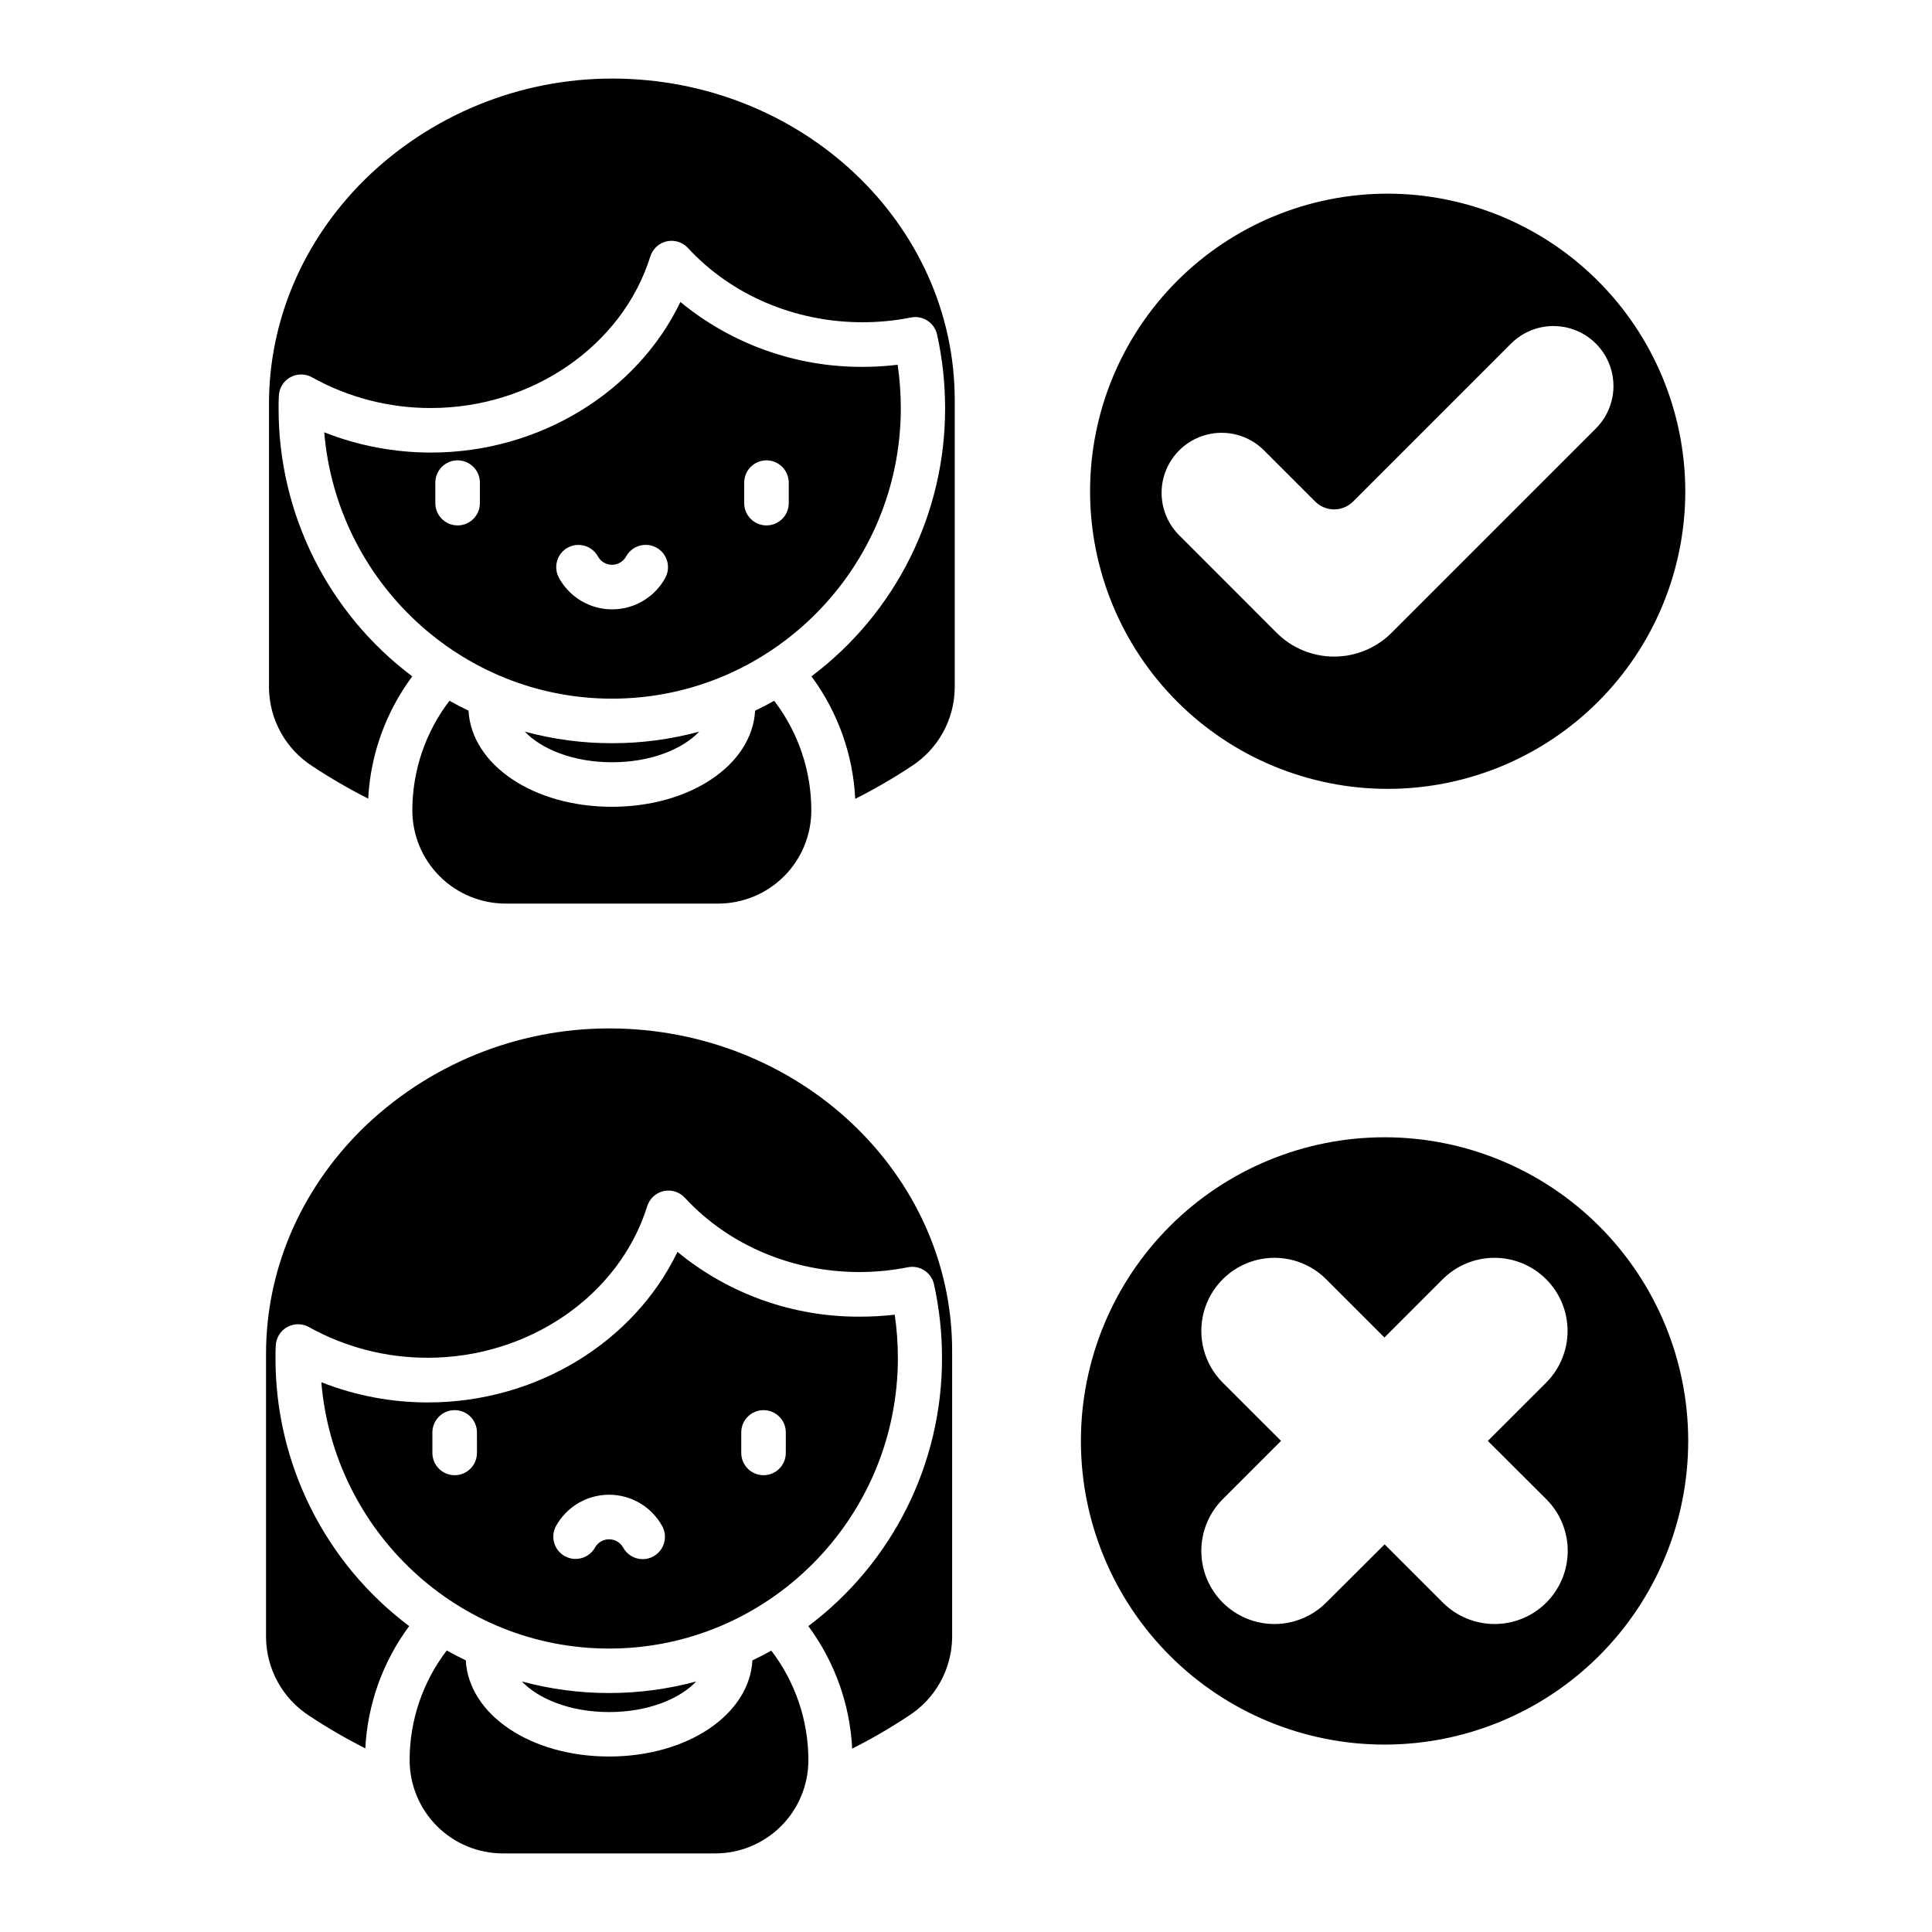
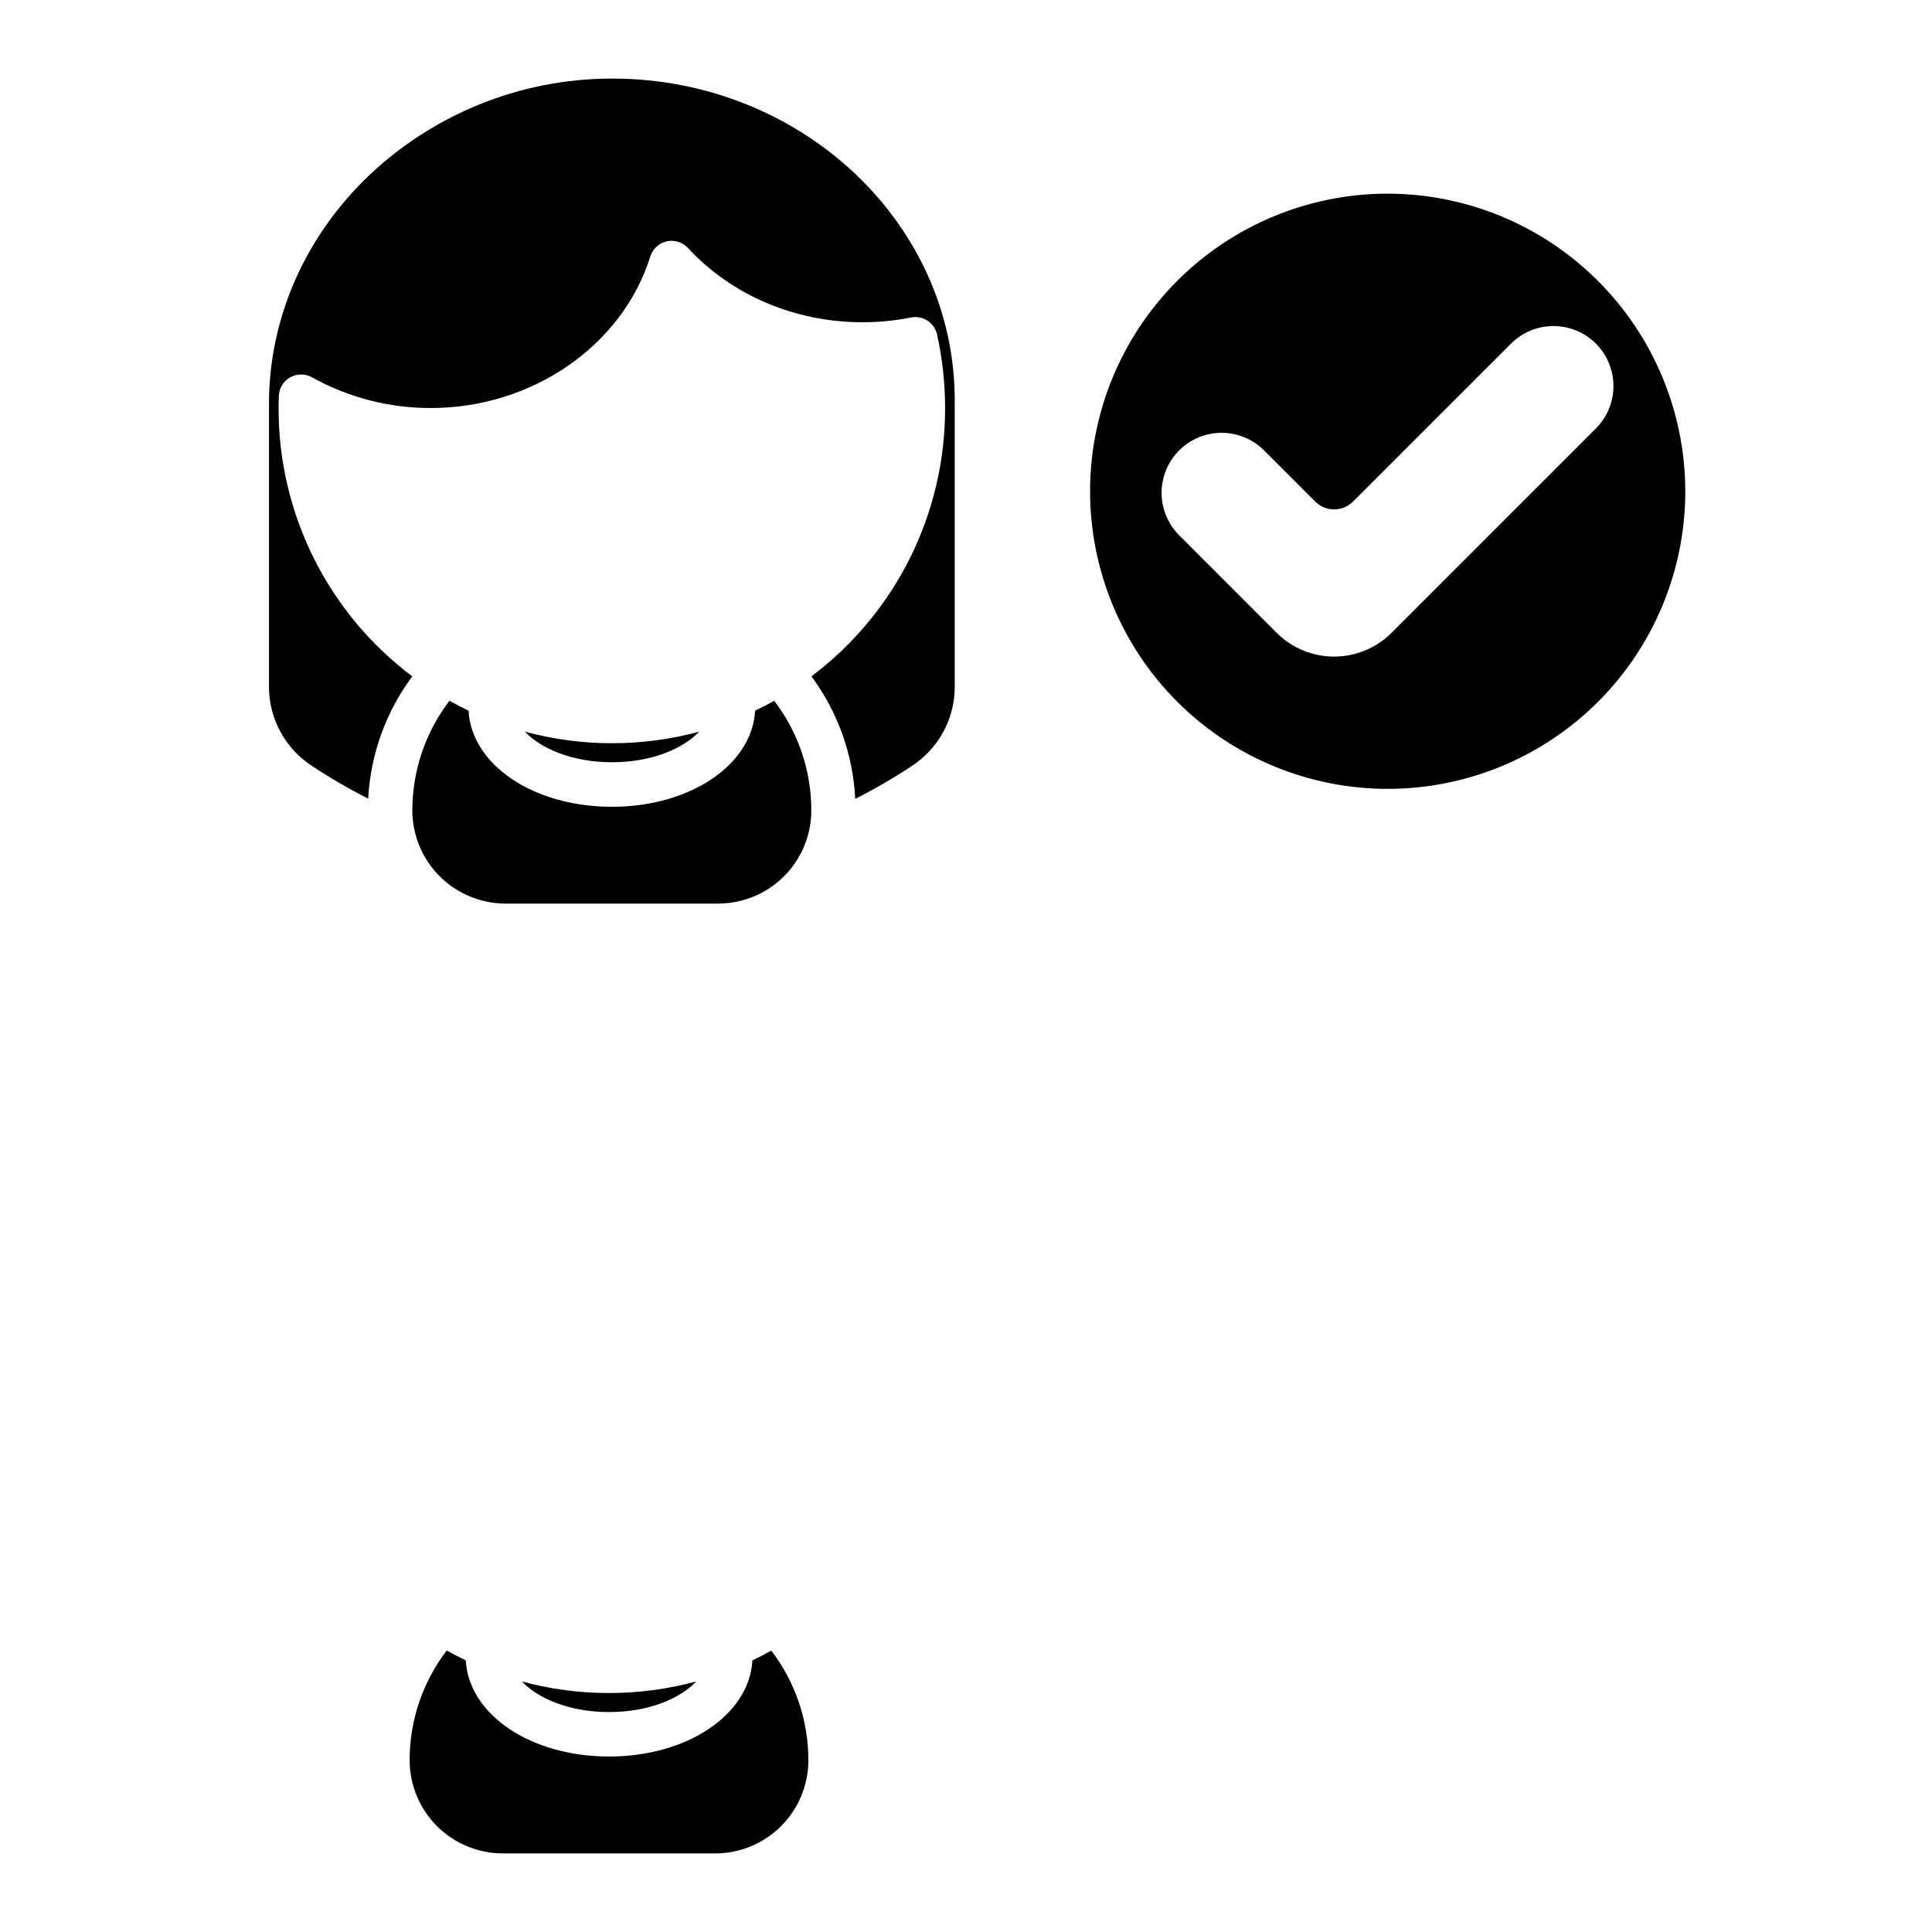
<svg xmlns="http://www.w3.org/2000/svg" fill="#000000" width="800px" height="800px" version="1.1" viewBox="144 144 512 512">
  <g>
    <path d="m278.07 383.46h56.227c6.551 0.004 12.84-2.594 17.473-7.227 4.637-4.633 7.238-10.918 7.234-17.473 0.004-10.5-3.453-20.711-9.84-29.047-1.652 0.926-3.336 1.801-5.047 2.629-0.816 14.367-17.199 25.465-37.973 25.465-20.773 0-37.164-11.098-37.984-25.477-1.711-0.816-3.394-1.684-5.047-2.617-6.383 8.34-9.84 18.547-9.84 29.047 0.008 6.566 2.625 12.859 7.277 17.492 4.652 4.633 10.953 7.227 17.52 7.207z" />
    <path d="m343.4 584.01c-0.809 14.375-17.199 25.484-37.984 25.484-20.781 0-37.172-11.07-37.98-25.484-1.711-0.828-3.387-1.691-5.039-2.617-6.383 8.336-9.844 18.547-9.84 29.047 0 6.562 2.606 12.855 7.242 17.496 4.641 4.641 10.934 7.246 17.496 7.242h56.227c6.551 0 12.836-2.602 17.469-7.234 4.633-4.633 7.238-10.914 7.238-17.465 0.004-10.504-3.453-20.715-9.84-29.059-1.605 0.926-3.269 1.789-4.988 2.59z" />
    <path d="m306.2 340.96c-7.809 0.008-15.582-1.023-23.117-3.07 4.262 4.508 12.605 8.117 23.113 8.117 10.508 0 18.844-3.609 23.105-8.117-7.531 2.047-15.301 3.078-23.102 3.07z" />
    <path d="m306.36 164.82h-0.156c-24.621 0-48.25 9.699-65.77 26.992-16.227 16.195-25.152 37.234-25.152 59.238v75.238-0.004c0.098 8.43 4.434 16.242 11.531 20.785 4.75 3.141 9.68 6.004 14.762 8.57 0.613-11.715 4.68-22.984 11.68-32.395-22.367-16.801-35.5-43.168-35.426-71.145 0-1.074 0-2.137 0.07-3.188 0.082-2.055 1.223-3.918 3.016-4.922 1.793-1.004 3.981-1.004 5.773 0.004 9.625 5.359 20.469 8.16 31.488 8.137 26.852 0 50.773-16.52 58.164-40.168 0.625-2.012 2.281-3.539 4.34-4.004 2.059-0.461 4.207 0.211 5.637 1.762 11.543 12.516 28.387 19.68 46.25 19.68 4.324 0 8.637-0.422 12.879-1.262 3.137-0.609 6.191 1.391 6.887 4.508 1.414 6.391 2.125 12.91 2.125 19.453 0.082 27.973-13.051 54.344-35.422 71.137 6.992 9.438 11.031 20.738 11.609 32.469 5.113-2.574 10.066-5.449 14.84-8.609 7.09-4.539 11.426-12.34 11.531-20.762v-76.074c0.09-47.062-40.617-85.352-90.656-85.441z" />
    <path d="m282.3 589.6c4.262 4.508 12.605 8.117 23.113 8.117 10.508 0 18.844-3.609 23.105-8.117-15.145 4.098-31.105 4.098-46.246 0z" />
-     <path d="m305.58 416.54h-0.156c-24.621 0-48.25 9.695-65.77 26.992-16.215 16.195-25.152 37.234-25.152 59.238v75.234c0.109 8.426 4.453 16.227 11.551 20.762 4.75 3.144 9.68 6.004 14.762 8.57 0.594-11.711 4.637-22.984 11.621-32.402-22.371-16.797-35.504-43.168-35.426-71.141 0-1.062 0-2.125 0.07-3.18 0.082-2.055 1.223-3.918 3.016-4.922 1.793-1.004 3.981-1.004 5.773 0 9.629 5.352 20.469 8.148 31.488 8.129 26.852 0 50.773-16.512 58.164-40.168 0.629-2.012 2.285-3.535 4.344-3.996 2.059-0.461 4.203 0.211 5.633 1.766 11.543 12.516 28.387 19.68 46.25 19.68h-0.004c4.328 0 8.641-0.426 12.883-1.27 3.141-0.609 6.195 1.391 6.887 4.516 1.414 6.383 2.125 12.902 2.125 19.445 0.086 27.977-13.047 54.348-35.422 71.141 6.988 9.441 11.031 20.738 11.621 32.473 5.106-2.578 10.059-5.453 14.828-8.609 7.121-4.496 11.5-12.273 11.66-20.695v-76.121c0-47.027-40.707-85.352-90.746-85.441z" />
    <path d="m511.71 195.32c-20.914 0.012-40.969 8.328-55.75 23.125-14.785 14.793-23.086 34.855-23.078 55.77 0.008 20.914 8.32 40.973 23.113 55.758 14.793 14.785 34.855 23.09 55.77 23.086s40.973-8.316 55.758-23.105c14.789-14.789 23.098-34.848 23.098-55.762-0.031-20.918-8.355-40.965-23.148-55.75-14.793-14.789-34.844-23.102-55.762-23.121zm55.211 62.238-54.121 54.121h0.004c-4.043 4.047-9.531 6.324-15.254 6.324-5.719 0-11.207-2.277-15.25-6.324l-25.812-25.828c-4.016-4.019-5.586-9.875-4.113-15.363 1.469-5.492 5.758-9.777 11.246-11.25 5.488-1.469 11.344 0.098 15.363 4.117l13.559 13.559c1.332 1.332 3.137 2.082 5.019 2.082s3.688-0.75 5.019-2.082l41.859-41.859c4.016-4.016 9.871-5.582 15.359-4.109 5.488 1.469 9.773 5.758 11.242 11.246 1.469 5.488-0.102 11.344-4.117 15.359z" />
-     <path d="m510.93 445.39c-21.344-0.004-41.812 8.473-56.906 23.566-15.094 15.09-23.574 35.559-23.574 56.902s8.477 41.812 23.57 56.906c15.09 15.09 35.562 23.57 56.906 23.57 21.344-0.004 41.812-8.484 56.902-23.574 15.09-15.094 23.566-35.566 23.566-56.91-0.004-21.34-8.48-41.801-23.57-56.891-15.09-15.09-35.555-23.566-56.895-23.57zm42.852 95.91h0.004c3.633 3.633 5.676 8.562 5.676 13.703s-2.043 10.066-5.676 13.703c-3.637 3.633-8.566 5.672-13.707 5.672s-10.07-2.039-13.707-5.672l-15.438-15.438-15.492 15.438c-3.633 3.633-8.562 5.676-13.699 5.676-5.141 0-10.07-2.043-13.703-5.676-3.637-3.637-5.676-8.562-5.676-13.703s2.039-10.07 5.676-13.703l15.449-15.449-15.449-15.438c-4.894-4.894-6.809-12.031-5.016-18.719 1.793-6.688 7.016-11.91 13.703-13.703 6.688-1.789 13.82 0.121 18.715 5.016l15.449 15.438 15.438-15.438h0.004c3.637-3.633 8.566-5.672 13.707-5.672s10.07 2.039 13.707 5.672c3.633 3.637 5.676 8.562 5.676 13.703 0 5.141-2.043 10.07-5.676 13.703l-15.449 15.438z" />
-     <path d="m306.2 329.15c42.195 0 76.527-34.559 76.527-77.039l-0.004 0.004c0-3.832-0.281-7.656-0.836-11.445-3.082 0.367-6.184 0.551-9.289 0.551-17.609 0.082-34.691-6-48.285-17.191-11.473 23.883-37.391 39.902-66.074 39.902-9.691 0.008-19.297-1.812-28.312-5.363 3.277 39.461 36.254 70.582 76.273 70.582zm35.02-57.25v0.004c0-3.262 2.644-5.906 5.902-5.906 3.262 0 5.906 2.644 5.906 5.906v5.434-0.004c0 3.262-2.644 5.906-5.906 5.906-3.258 0-5.902-2.644-5.902-5.906zm-46.781 17.238v0.004c2.856-1.574 6.449-0.535 8.02 2.324 0.75 1.359 2.18 2.207 3.734 2.207s2.988-0.848 3.734-2.207c0.754-1.379 2.023-2.398 3.531-2.836 1.504-0.438 3.125-0.262 4.5 0.492 2.863 1.57 3.91 5.164 2.34 8.031-1.855 3.375-4.863 5.977-8.477 7.32-3.609 1.344-7.586 1.344-11.199 0-3.613-1.344-6.621-3.945-8.477-7.32-1.578-2.852-0.551-6.438 2.293-8.02zm-35.07-17.238v0.004c0-3.262 2.644-5.906 5.906-5.906s5.902 2.644 5.902 5.906v5.434-0.004c0 3.262-2.641 5.906-5.902 5.906s-5.906-2.644-5.906-5.906z" />
-     <path d="m371.83 492.93c-17.609 0.09-34.695-5.981-48.297-17.164-11.473 23.871-37.391 39.891-66.066 39.891v0.004c-9.688 0.012-19.293-1.805-28.309-5.356 3.266 39.469 36.223 70.582 76.262 70.582 42.195 0 76.527-34.559 76.527-77.047h-0.004c0.004-3.828-0.277-7.648-0.836-11.434-3.078 0.355-6.18 0.531-9.277 0.523zm-101.43 36.113-0.004-0.004c0 3.262-2.641 5.906-5.902 5.906-3.262 0-5.906-2.644-5.906-5.906v-5.434 0.004c0-3.262 2.644-5.906 5.906-5.906 3.262 0 5.902 2.644 5.902 5.906zm46.766 27.41c-0.867 0.488-1.848 0.742-2.844 0.738-2.152 0.004-4.137-1.172-5.176-3.059-0.746-1.359-2.176-2.203-3.727-2.203-1.555 0-2.988 0.844-3.742 2.203-1.59 2.816-5.152 3.828-7.988 2.269-2.836-1.562-3.883-5.117-2.352-7.969 1.391-2.516 3.43-4.617 5.906-6.078 2.477-1.461 5.297-2.234 8.176-2.234 2.871 0 5.695 0.773 8.172 2.234 2.473 1.461 4.512 3.562 5.898 6.078 1.57 2.859 0.531 6.449-2.324 8.02zm35.078-27.414h0.004c0 3.262-2.644 5.906-5.906 5.906-3.258 0-5.902-2.644-5.902-5.906v-5.434 0.004c0-3.262 2.644-5.906 5.902-5.906 3.262 0 5.906 2.644 5.906 5.906z" />
  </g>
</svg>